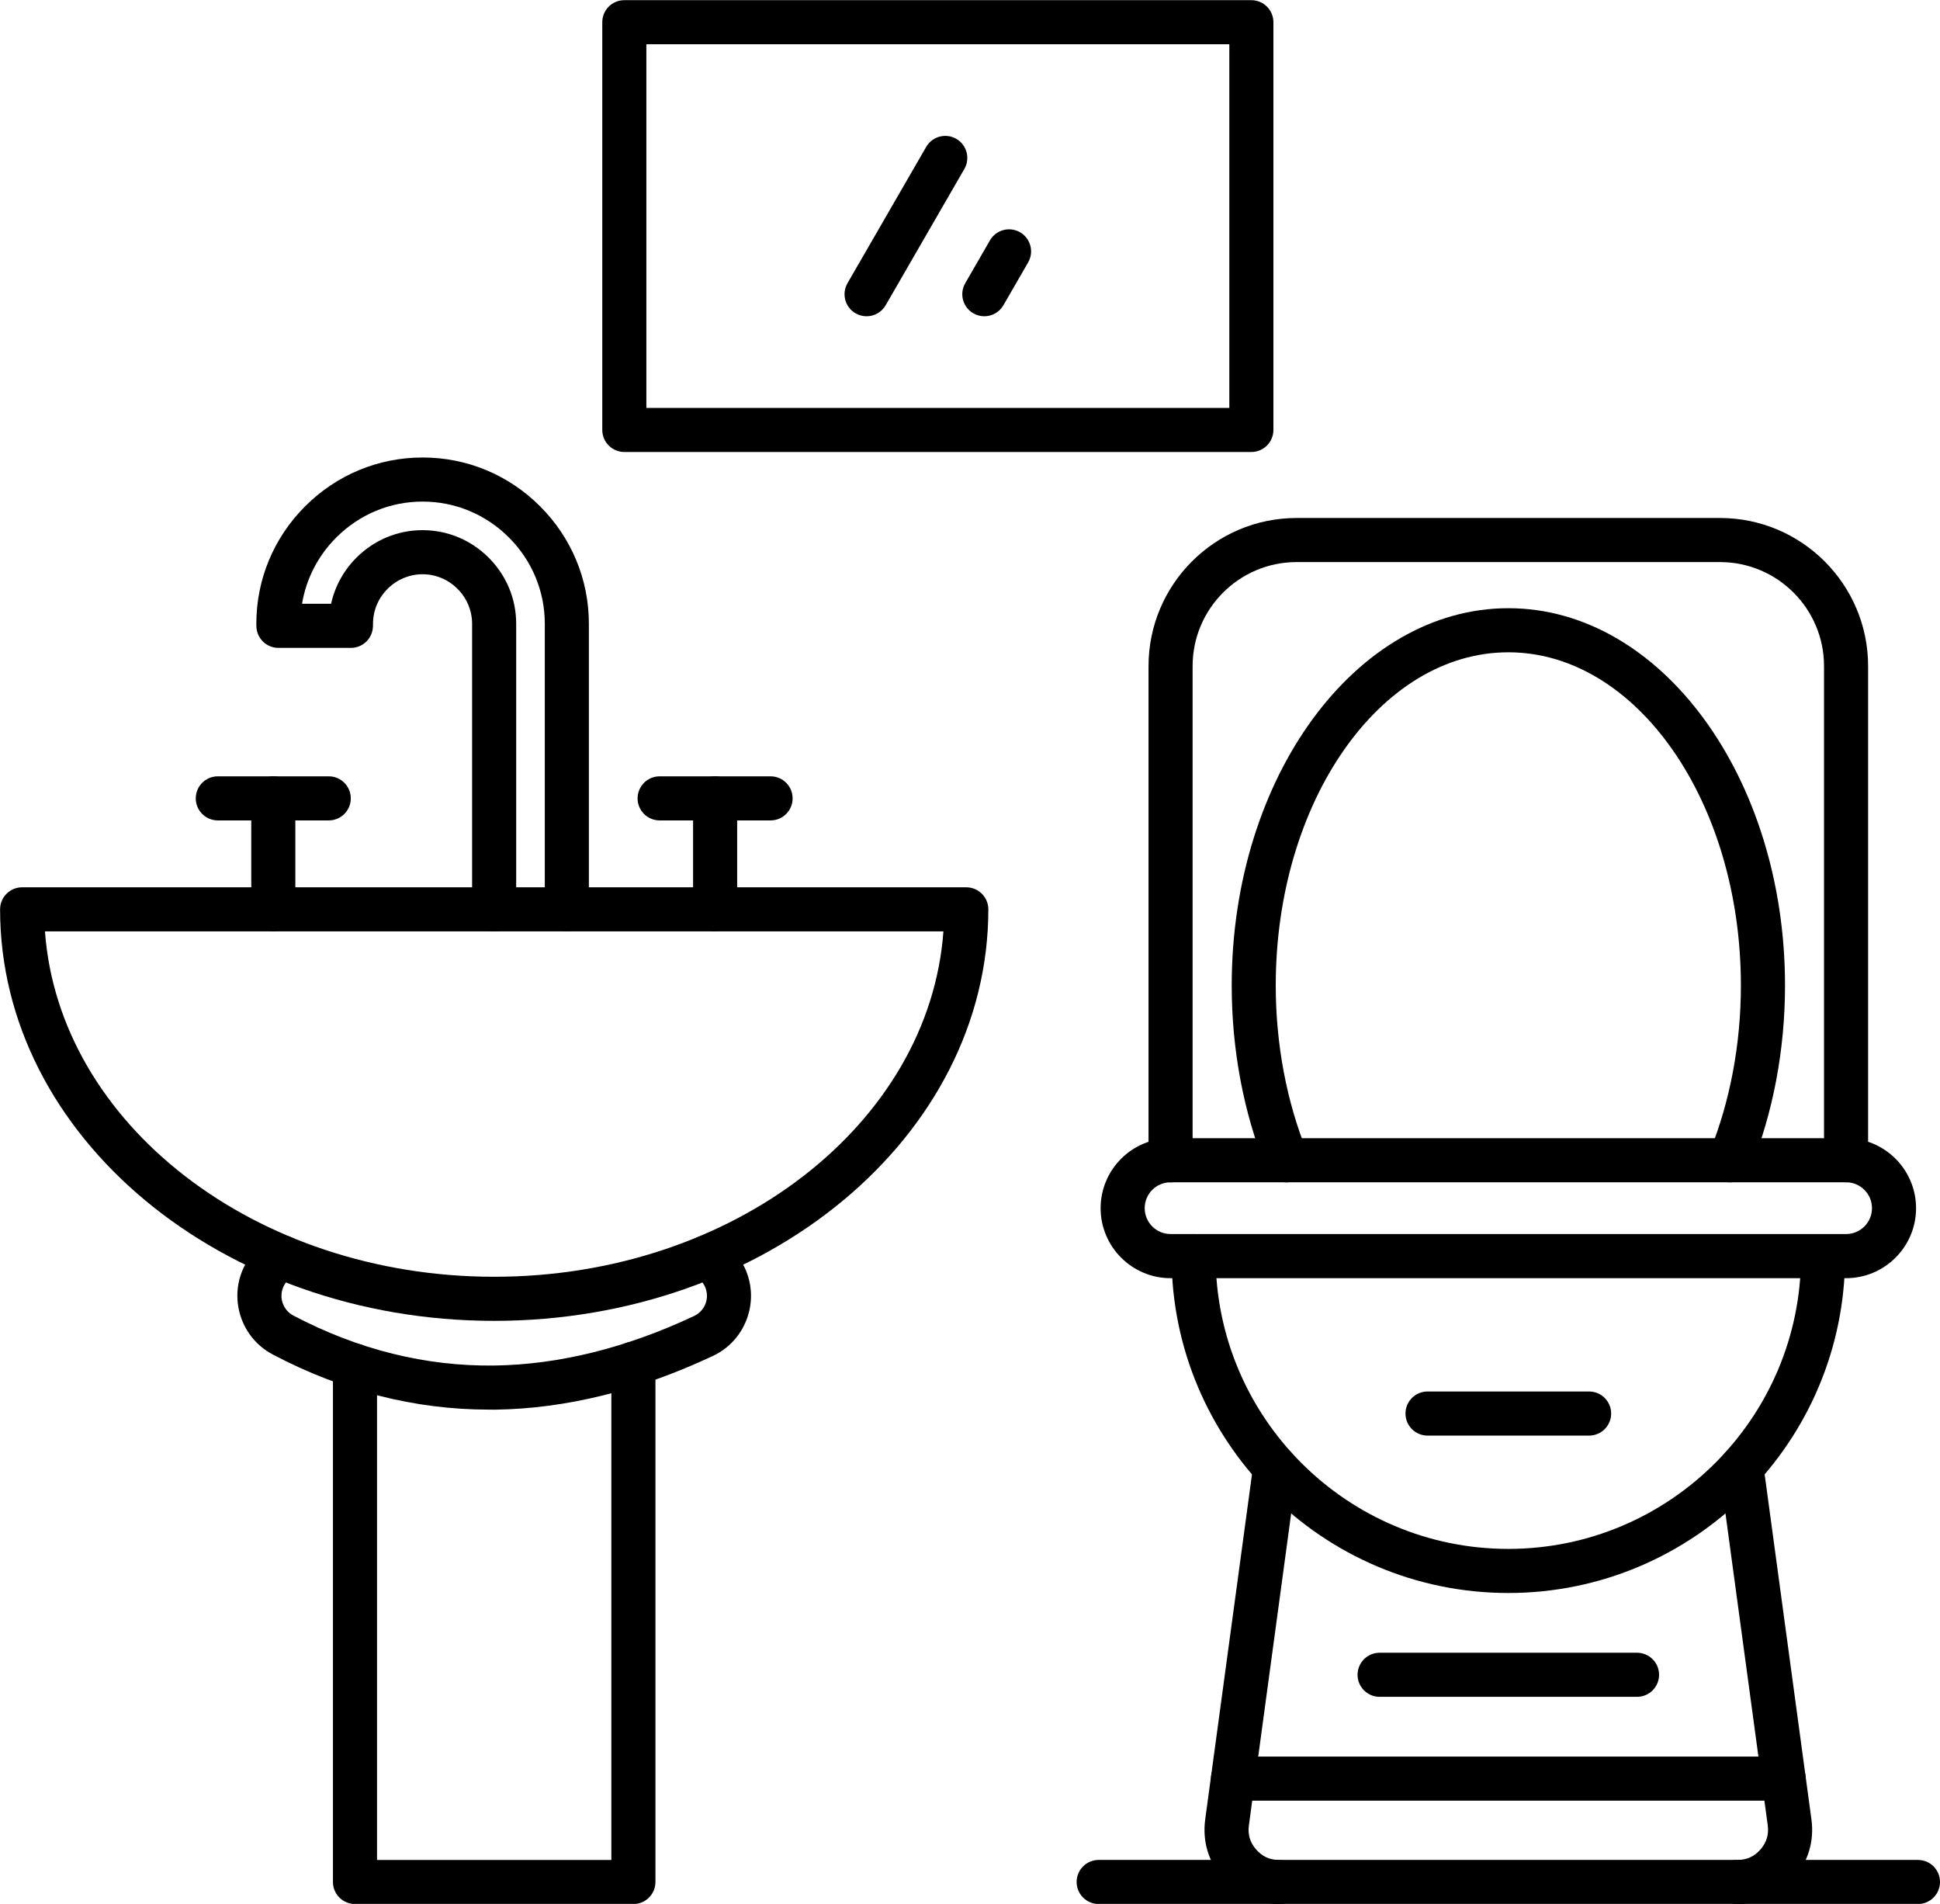
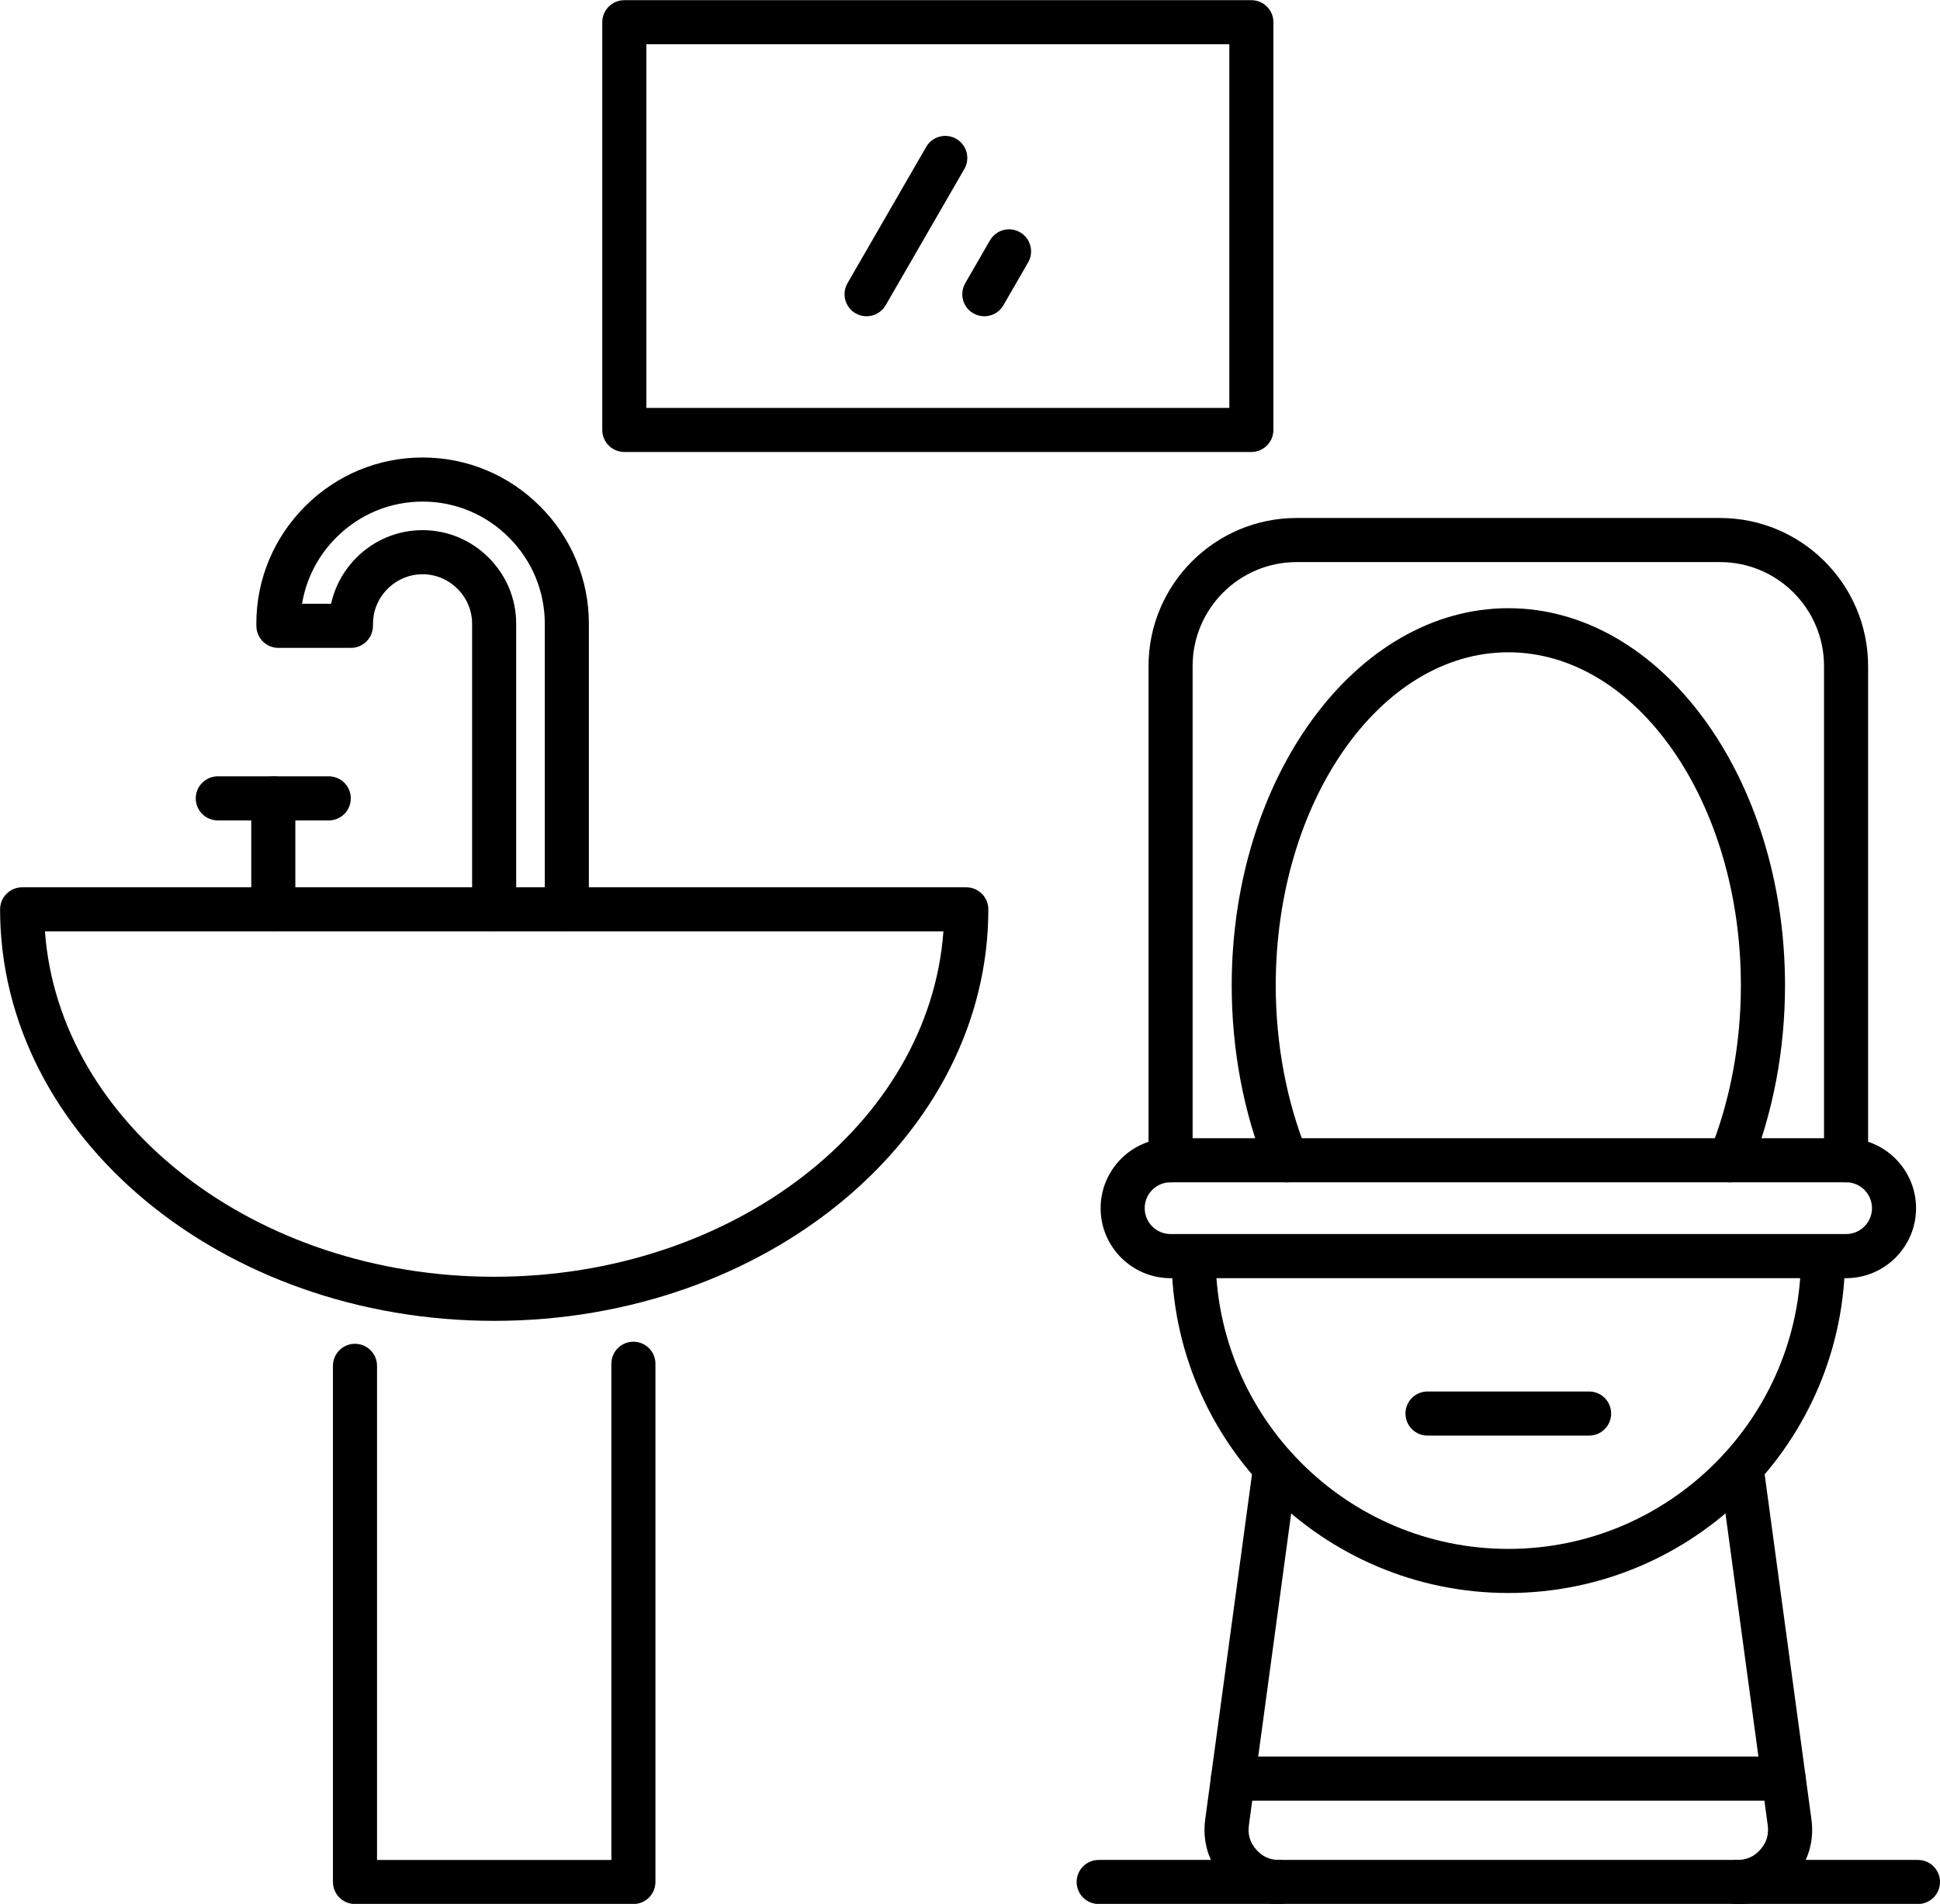
<svg xmlns="http://www.w3.org/2000/svg" height="431.8" preserveAspectRatio="xMidYMid meet" version="1.0" viewBox="26.2 30.8 440.1 431.8" width="440.1" zoomAndPan="magnify">
  <g>
    <g id="change1_4">
      <path d="M420.35,462.63c-2.76,0-5-2.24-5-5s2.24-5,5-5c2.12,0,3.83-0.78,5.22-2.37c1.39-1.6,1.93-3.39,1.65-5.5l-10.91-80.45 c-0.37-2.74,1.55-5.25,4.28-5.63c2.74-0.36,5.26,1.55,5.63,4.28l10.91,80.45c0.68,4.99-0.72,9.63-4.03,13.42 C429.8,460.63,425.39,462.63,420.35,462.63z M316.39,462.63c-5.03,0-9.44-2-12.75-5.79s-4.7-8.43-4.03-13.42l10.91-80.45 c0.37-2.74,2.89-4.64,5.63-4.28c2.74,0.37,4.65,2.89,4.28,5.63l-10.91,80.45c-0.29,2.1,0.25,3.9,1.65,5.5 c1.39,1.6,3.1,2.37,5.22,2.37c2.76,0,5,2.24,5,5S319.15,462.63,316.39,462.63z" />
    </g>
    <g id="change1_17">
      <path d="M430.84,439.19H305.91c-2.76,0-5-2.24-5-5s2.24-5,5-5h124.93c2.76,0,5,2.24,5,5S433.6,439.19,430.84,439.19z" />
    </g>
    <g id="change1_5">
      <path d="M368.37,392.09c-42.13,0-76.4-34.27-76.4-76.4c0-2.76,2.24-5,5-5s5,2.24,5,5c0,36.61,29.79,66.4,66.4,66.4 s66.4-29.79,66.4-66.4c0-2.76,2.24-5,5-5s5,2.24,5,5C444.77,357.81,410.5,392.09,368.37,392.09z" />
    </g>
    <g id="change1_3">
      <path d="M444.99,320.69H291.75c-8.75,0-15.87-7.12-15.87-15.87s7.12-15.87,15.87-15.87h153.25c8.75,0,15.87,7.12,15.87,15.87 S453.75,320.69,444.99,320.69z M291.75,298.94c-3.24,0-5.87,2.63-5.87,5.87c0,3.24,2.63,5.87,5.87,5.87h153.25 c3.24,0,5.87-2.63,5.87-5.87c0-3.24-2.63-5.87-5.87-5.87H291.75z" />
    </g>
    <g id="change1_13">
      <path d="M418.66,298.95c-0.63,0-1.26-0.12-1.88-0.37c-2.56-1.04-3.79-3.96-2.75-6.51c4.65-11.44,7.1-24.5,7.1-37.76 c0-41.67-23.67-75.57-52.76-75.57c-29.09,0-52.76,33.9-52.76,75.57c0,13.26,2.46,26.32,7.1,37.76c1.04,2.56-0.19,5.47-2.75,6.51 c-2.56,1.04-5.47-0.19-6.51-2.75c-5.13-12.62-7.83-26.98-7.83-41.52c0-47.18,28.15-85.57,62.76-85.57 c34.61,0,62.76,38.38,62.76,85.57c0,14.54-2.71,28.9-7.84,41.52C422.51,297.77,420.64,298.95,418.66,298.95z" />
    </g>
    <g id="change1_2">
      <path d="M444.99,298.94c-2.76,0-5-2.24-5-5V181.87c0-13.01-10.58-23.59-23.59-23.59h-96.06c-13.01,0-23.59,10.58-23.59,23.59 v112.08c0,2.76-2.24,5-5,5s-5-2.24-5-5V181.87c0-18.52,15.07-33.59,33.59-33.59h96.06c18.52,0,33.59,15.07,33.59,33.59v112.08 C449.99,296.71,447.76,298.94,444.99,298.94z" />
    </g>
    <g id="change1_15">
-       <path d="M397.57,415.64h-58.4c-2.76,0-5-2.24-5-5s2.24-5,5-5h58.4c2.76,0,5,2.24,5,5S400.33,415.64,397.57,415.64z" />
-     </g>
+       </g>
    <g id="change1_10">
      <path d="M386.7,356.39h-36.66c-2.76,0-5-2.24-5-5s2.24-5,5-5h36.66c2.76,0,5,2.24,5,5S389.46,356.39,386.7,356.39z" />
    </g>
    <g id="change1_12">
      <path d="M461.3,462.63H275.44c-2.76,0-5-2.24-5-5s2.24-5,5-5H461.3c2.76,0,5,2.24,5,5S464.06,462.63,461.3,462.63z" />
    </g>
    <g id="change1_7">
      <path d="M169.89,462.63h-63.16c-2.76,0-5-2.24-5-5V340.57c0-2.76,2.24-5,5-5s5,2.24,5,5v112.07h53.16V340.1c0-2.76,2.24-5,5-5 s5,2.24,5,5v117.53C174.89,460.4,172.65,462.63,169.89,462.63z" />
    </g>
    <g id="change1_16">
-       <path d="M137.09,350.5c-16.76,0-33.24-4.2-48.99-12.49c-3.56-1.88-6.18-5.02-7.37-8.87c-1.19-3.84-0.82-7.92,1.06-11.48 c1.34-2.55,3.37-4.65,5.87-6.07c2.4-1.36,5.45-0.53,6.82,1.88c1.37,2.4,0.53,5.45-1.87,6.82c-0.83,0.47-1.51,1.18-1.97,2.04 c-0.63,1.2-0.76,2.57-0.36,3.86c0.4,1.29,1.28,2.35,2.48,2.98c14.7,7.73,30.04,11.54,45.61,11.33 c14.63-0.21,29.86-3.98,45.28-11.23c1.23-0.58,2.16-1.59,2.62-2.85c0.46-1.27,0.4-2.64-0.17-3.86c-0.45-0.96-1.17-1.73-2.08-2.25 c-2.4-1.36-3.25-4.41-1.89-6.81c1.36-2.4,4.41-3.25,6.81-1.89c2.73,1.54,4.88,3.87,6.21,6.72c1.7,3.64,1.88,7.73,0.51,11.51 c-1.37,3.78-4.13,6.8-7.77,8.5c-16.71,7.85-33.33,11.95-49.39,12.17C138.04,350.5,137.56,350.5,137.09,350.5z" />
-     </g>
+       </g>
    <g id="change1_18">
      <path d="M138.31,330.37c-61.81,0-112.09-41.87-112.09-93.33c0-2.76,2.24-5,5-5h214.19c2.76,0,5,2.24,5,5 C250.41,288.5,200.12,330.37,138.31,330.37z M36.4,242.04c3.18,43.63,47.68,78.33,101.91,78.33s98.73-34.7,101.91-78.33H36.4z" />
    </g>
    <g id="change1_11">
      <path d="M154.79,242.04c-2.76,0-5-2.24-5-5v-64.76c0-7.38-2.89-14.33-8.14-19.58c-5.25-5.25-12.21-8.14-19.58-8.14 s-14.33,2.89-19.58,8.14c-4.16,4.16-6.83,9.38-7.77,15.04h6.59c0.86-3.92,2.83-7.54,5.75-10.46c4.03-4.03,9.36-6.24,15-6.24 c5.65,0,10.98,2.22,15,6.24c4.03,4.03,6.24,9.35,6.24,15v64.76c0,2.76-2.24,5-5,5s-5-2.24-5-5v-64.76c0-2.98-1.18-5.8-3.31-7.93 c-2.14-2.14-4.96-3.31-7.93-3.31s-5.8,1.18-7.93,3.31c-2.14,2.14-3.31,4.95-3.31,7.93c0,0.25-0.01,0.49-0.02,0.73 c-0.15,2.65-2.34,4.73-4.99,4.73H89.36c-2.66,0-4.85-2.08-4.99-4.73c-0.01-0.24-0.02-0.49-0.02-0.73 c0-10.05,3.93-19.51,11.07-26.65c7.14-7.14,16.61-11.07,26.65-11.07c10.05,0,19.51,3.93,26.65,11.07 c7.14,7.14,11.07,16.6,11.07,26.65v64.76C159.79,239.8,157.55,242.04,154.79,242.04z" />
    </g>
    <g id="change1_20">
      <path d="M88.2,242.04c-2.76,0-5-2.24-5-5v-25.17c0-2.76,2.24-5,5-5s5,2.24,5,5v25.17C93.2,239.8,90.96,242.04,88.2,242.04z" />
    </g>
    <g id="change1_8">
      <path d="M100.78,216.87H75.61c-2.76,0-5-2.24-5-5s2.24-5,5-5h25.17c2.76,0,5,2.24,5,5S103.55,216.87,100.78,216.87z" />
    </g>
    <g id="change1_14">
-       <path d="M188.43,242.04c-2.76,0-5-2.24-5-5v-25.17c0-2.76,2.24-5,5-5s5,2.24,5,5v25.17C193.43,239.8,191.19,242.04,188.43,242.04z" />
-     </g>
+       </g>
    <g id="change1_6">
-       <path d="M201.01,216.87h-25.17c-2.76,0-5-2.24-5-5s2.24-5,5-5h25.17c2.76,0,5,2.24,5,5S203.77,216.87,201.01,216.87z" />
-     </g>
+       </g>
    <g id="change1_1">
      <path d="M310.08,133.31H167.83c-2.76,0-5-2.24-5-5V35.84c0-2.76,2.24-5,5-5h142.25c2.76,0,5,2.24,5,5v92.46 C315.08,131.07,312.84,133.31,310.08,133.31z M172.83,123.31h132.25V40.84H172.83V123.31z" />
    </g>
    <g id="change1_9">
      <path d="M222.79,102.53c-0.85,0-1.71-0.22-2.5-0.67c-2.39-1.38-3.21-4.44-1.83-6.83l17.85-30.91c1.38-2.39,4.44-3.21,6.83-1.83 c2.39,1.38,3.21,4.44,1.83,6.83l-17.85,30.91C226.19,101.63,224.51,102.53,222.79,102.53z" />
    </g>
    <g id="change1_19">
      <path d="M249.5,102.53c-0.85,0-1.71-0.22-2.5-0.67c-2.39-1.38-3.21-4.44-1.83-6.83l5.61-9.72c1.38-2.39,4.44-3.21,6.83-1.83 c2.39,1.38,3.21,4.44,1.83,6.83l-5.61,9.72C252.91,101.63,251.23,102.53,249.5,102.53z" />
    </g>
  </g>
</svg>